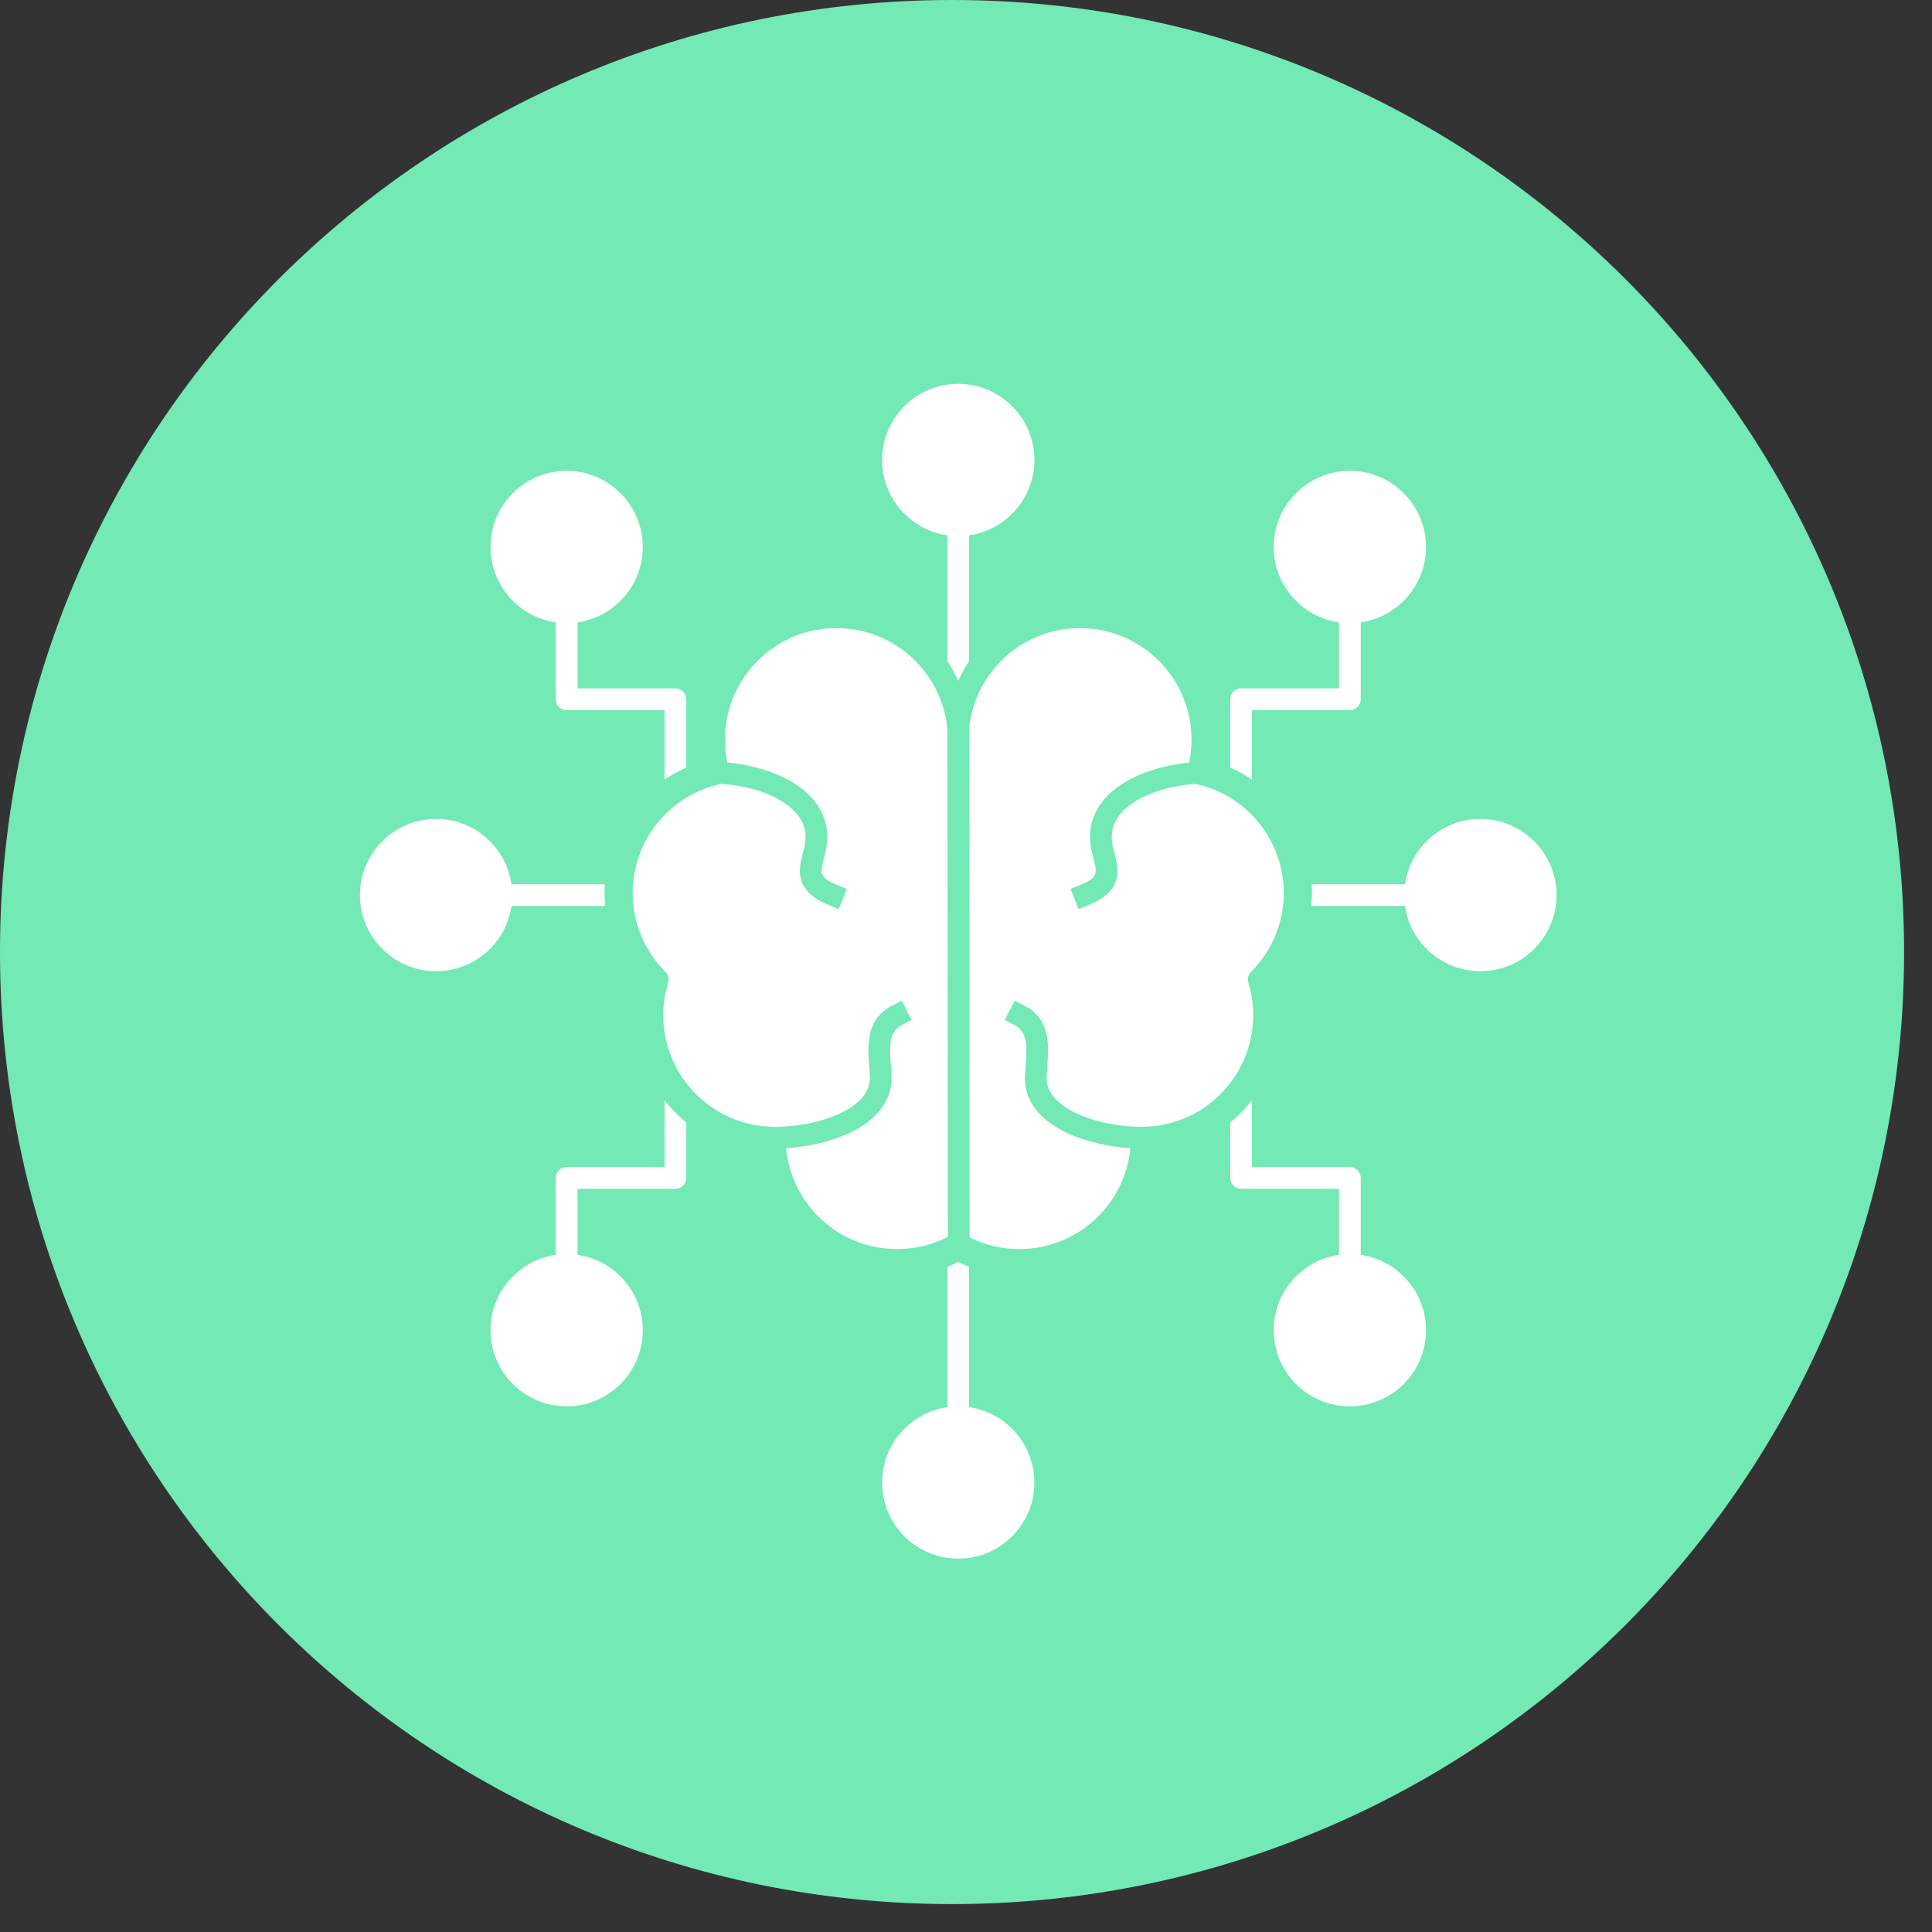
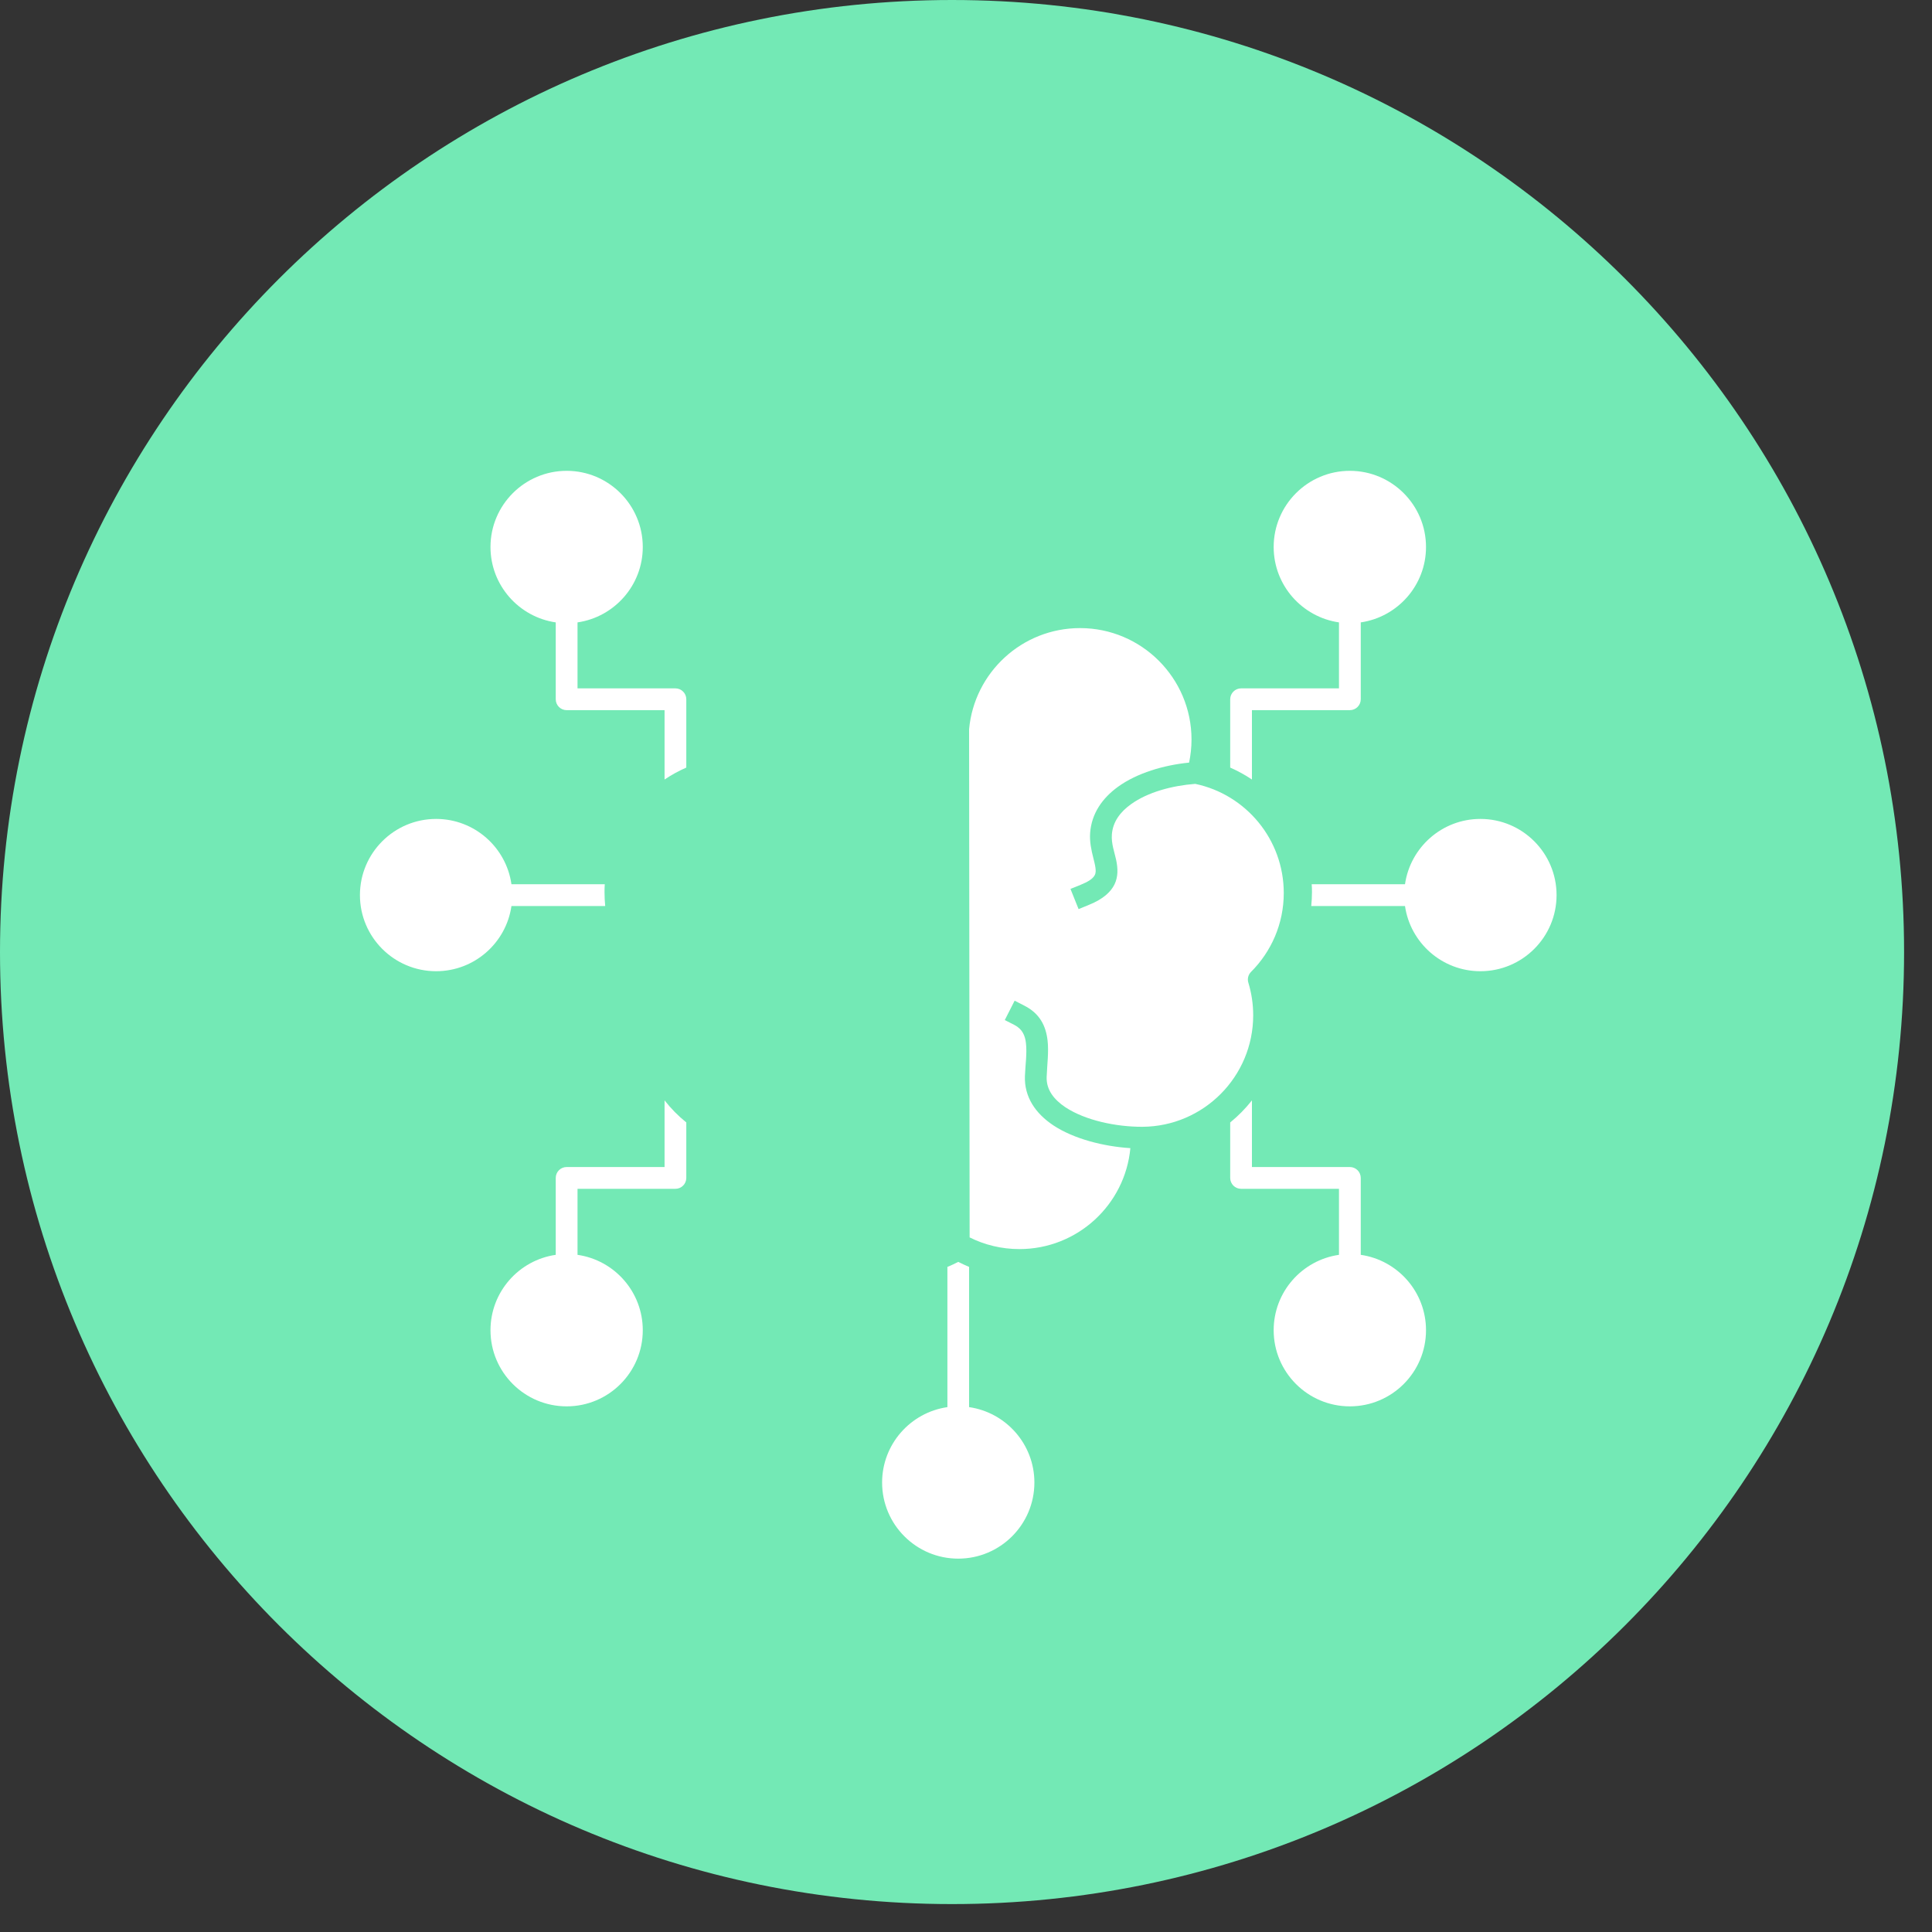
<svg xmlns="http://www.w3.org/2000/svg" width="40" height="40" viewBox="0 0 40 40" fill="none">
  <rect x="0" y="0" width="40" height="40" fill="#333333" stroke="none" />
  <g clip-path="url(#clip0_5_2843)">
    <g clip-path="url(#clip1_5_2843)">
      <path d="M19.711 39.422C30.597 39.422 39.422 30.597 39.422 19.711C39.422 8.825 30.597 0 19.711 0C8.825 0 0 8.825 0 19.711C0 30.597 8.825 39.422 19.711 39.422Z" fill="#73E9B5" />
      <path fill-rule="evenodd" clip-rule="evenodd" d="M24.619 15.789C24.651 15.634 24.669 15.475 24.669 15.311C24.669 14.039 23.635 13.004 22.361 13.004C21.16 13.004 20.171 13.924 20.064 15.098L20.075 25.619C20.385 25.774 20.735 25.861 21.106 25.861C22.306 25.861 23.294 24.943 23.403 23.771C22.851 23.736 22.234 23.581 21.808 23.299C21.436 23.051 21.204 22.709 21.22 22.279C21.228 22.053 21.266 21.811 21.241 21.596C21.224 21.443 21.168 21.306 21.003 21.221L20.803 21.119L21.007 20.718L21.208 20.821C21.531 20.985 21.655 21.244 21.689 21.544C21.716 21.781 21.679 22.047 21.67 22.296C21.66 22.565 21.824 22.768 22.057 22.924C22.478 23.202 23.118 23.329 23.638 23.329H23.654C24.919 23.321 25.946 22.29 25.946 21.021C25.946 20.786 25.911 20.56 25.846 20.346C25.821 20.267 25.843 20.18 25.902 20.121C26.32 19.703 26.579 19.126 26.579 18.489C26.579 17.379 25.794 16.45 24.75 16.23L24.747 16.229C24.273 16.265 23.765 16.398 23.414 16.652C23.195 16.809 23.039 17.014 23.02 17.278C23.006 17.467 23.073 17.638 23.107 17.796C23.147 17.982 23.151 18.152 23.074 18.312C23 18.46 22.851 18.611 22.541 18.736L22.331 18.822L22.163 18.404L22.371 18.32C22.528 18.256 22.621 18.198 22.663 18.123C22.691 18.074 22.687 18.02 22.68 17.964C22.671 17.899 22.653 17.832 22.636 17.763C22.595 17.601 22.557 17.429 22.57 17.245C22.599 16.846 22.819 16.526 23.15 16.287C23.54 16.006 24.091 15.841 24.619 15.789Z" fill="white" />
-       <path fill-rule="evenodd" clip-rule="evenodd" d="M19.614 15.097C19.507 13.924 18.518 13.004 17.317 13.004C16.044 13.004 15.01 14.039 15.01 15.311C15.01 15.475 15.027 15.633 15.059 15.787C15.592 15.837 16.151 16.002 16.546 16.287C16.877 16.526 17.096 16.846 17.126 17.245C17.14 17.429 17.101 17.601 17.06 17.763C17.043 17.832 17.025 17.899 17.016 17.964C17.008 18.02 17.004 18.074 17.032 18.123C17.075 18.198 17.169 18.256 17.325 18.32L17.534 18.404L17.364 18.822L17.156 18.736C16.846 18.611 16.696 18.46 16.623 18.312C16.546 18.152 16.549 17.982 16.589 17.796C16.623 17.639 16.69 17.467 16.677 17.278C16.657 17.014 16.501 16.81 16.282 16.652C15.927 16.396 15.413 16.262 14.936 16.229C14.934 16.23 14.932 16.23 14.929 16.23C13.884 16.45 13.099 17.379 13.099 18.489C13.099 19.126 13.358 19.703 13.777 20.122C13.836 20.18 13.858 20.267 13.833 20.346C13.768 20.56 13.732 20.786 13.732 21.021C13.732 22.288 14.756 23.318 16.025 23.329H16.041C16.561 23.329 17.201 23.203 17.621 22.924C17.854 22.768 18.019 22.565 18.009 22.296C18 22.047 17.962 21.782 17.99 21.545C18.024 21.244 18.147 20.986 18.47 20.821L18.671 20.718L18.876 21.119L18.675 21.221C18.511 21.306 18.454 21.443 18.437 21.596C18.412 21.811 18.45 22.053 18.458 22.279C18.474 22.709 18.242 23.051 17.87 23.299C17.445 23.581 16.827 23.736 16.276 23.772C16.385 24.943 17.372 25.861 18.573 25.861C18.951 25.861 19.309 25.77 19.625 25.608L19.614 15.097Z" fill="white" />
      <path fill-rule="evenodd" clip-rule="evenodd" d="M13.759 22.782V24.162H11.732C11.607 24.162 11.506 24.263 11.506 24.388V25.98C10.743 26.09 10.155 26.747 10.155 27.541C10.155 28.411 10.862 29.117 11.732 29.117C12.602 29.117 13.308 28.411 13.308 27.541C13.308 26.747 12.721 26.09 11.957 25.98V24.613H13.984C14.108 24.613 14.209 24.512 14.209 24.388V23.239C14.042 23.104 13.891 22.951 13.759 22.782Z" fill="white" />
      <path fill-rule="evenodd" clip-rule="evenodd" d="M12.53 18.758C12.521 18.663 12.516 18.567 12.516 18.471C12.516 18.415 12.517 18.361 12.521 18.307H10.589C10.48 17.543 9.823 16.955 9.029 16.955C8.159 16.955 7.452 17.662 7.452 18.532C7.452 19.402 8.159 20.108 9.029 20.108C9.823 20.108 10.48 19.52 10.589 18.758H12.53Z" fill="white" />
-       <path fill-rule="evenodd" clip-rule="evenodd" d="M19.615 13.686C19.7 13.817 19.775 13.953 19.839 14.098C19.904 13.953 19.979 13.817 20.064 13.686V11.084C20.828 10.974 21.416 10.316 21.416 9.522C21.416 8.653 20.709 7.947 19.839 7.947C18.969 7.947 18.263 8.653 18.263 9.522C18.263 10.316 18.851 10.974 19.615 11.084V13.686Z" fill="white" />
      <path fill-rule="evenodd" clip-rule="evenodd" d="M25.47 15.892C25.628 15.961 25.778 16.044 25.92 16.139V14.703H27.947C28.072 14.703 28.173 14.602 28.173 14.477V12.886C28.936 12.775 29.524 12.118 29.524 11.325C29.524 10.455 28.817 9.748 27.947 9.748C27.077 9.748 26.37 10.455 26.37 11.325C26.37 12.118 26.958 12.775 27.722 12.886V14.252H25.695C25.571 14.252 25.47 14.354 25.47 14.477V15.892Z" fill="white" />
      <path fill-rule="evenodd" clip-rule="evenodd" d="M27.157 18.307C27.162 18.361 27.163 18.415 27.163 18.471C27.163 18.567 27.157 18.663 27.148 18.758H29.089C29.199 19.52 29.856 20.108 30.65 20.108C31.52 20.108 32.227 19.402 32.227 18.532C32.227 17.662 31.52 16.955 30.65 16.955C29.856 16.955 29.199 17.543 29.089 18.307H27.157Z" fill="white" />
      <path fill-rule="evenodd" clip-rule="evenodd" d="M25.92 22.782C25.787 22.951 25.636 23.104 25.47 23.239V24.388C25.47 24.512 25.571 24.613 25.695 24.613H27.722V25.98C26.957 26.09 26.37 26.747 26.37 27.541C26.37 28.411 27.077 29.117 27.947 29.117C28.817 29.117 29.524 28.411 29.524 27.541C29.524 26.747 28.936 26.09 28.173 25.98V24.388C28.173 24.263 28.072 24.162 27.947 24.162H25.92V22.782Z" fill="white" />
      <path fill-rule="evenodd" clip-rule="evenodd" d="M19.615 26.23V29.133C18.851 29.243 18.263 29.901 18.263 30.694C18.263 31.564 18.969 32.27 19.839 32.27C20.709 32.27 21.416 31.564 21.416 30.694C21.416 29.901 20.828 29.243 20.064 29.133V26.23C19.988 26.198 19.913 26.163 19.839 26.126C19.766 26.164 19.691 26.199 19.615 26.23Z" fill="white" />
      <path fill-rule="evenodd" clip-rule="evenodd" d="M14.209 15.892C14.051 15.961 13.9 16.044 13.759 16.139V14.703H11.732C11.607 14.703 11.506 14.602 11.506 14.477V12.886C10.743 12.775 10.155 12.118 10.155 11.325C10.155 10.455 10.862 9.748 11.732 9.748C12.602 9.748 13.308 10.455 13.308 11.325C13.308 12.118 12.72 12.775 11.957 12.886V14.252H13.984C14.108 14.252 14.209 14.354 14.209 14.477V15.892Z" fill="white" />
    </g>
  </g>
  <defs>
    <clipPath id="clip0_5_2843">
      <rect width="40" height="40" fill="white" />
    </clipPath>
    <clipPath id="clip1_5_2843">
      <rect width="40" height="40" fill="white" />
    </clipPath>
  </defs>
</svg>